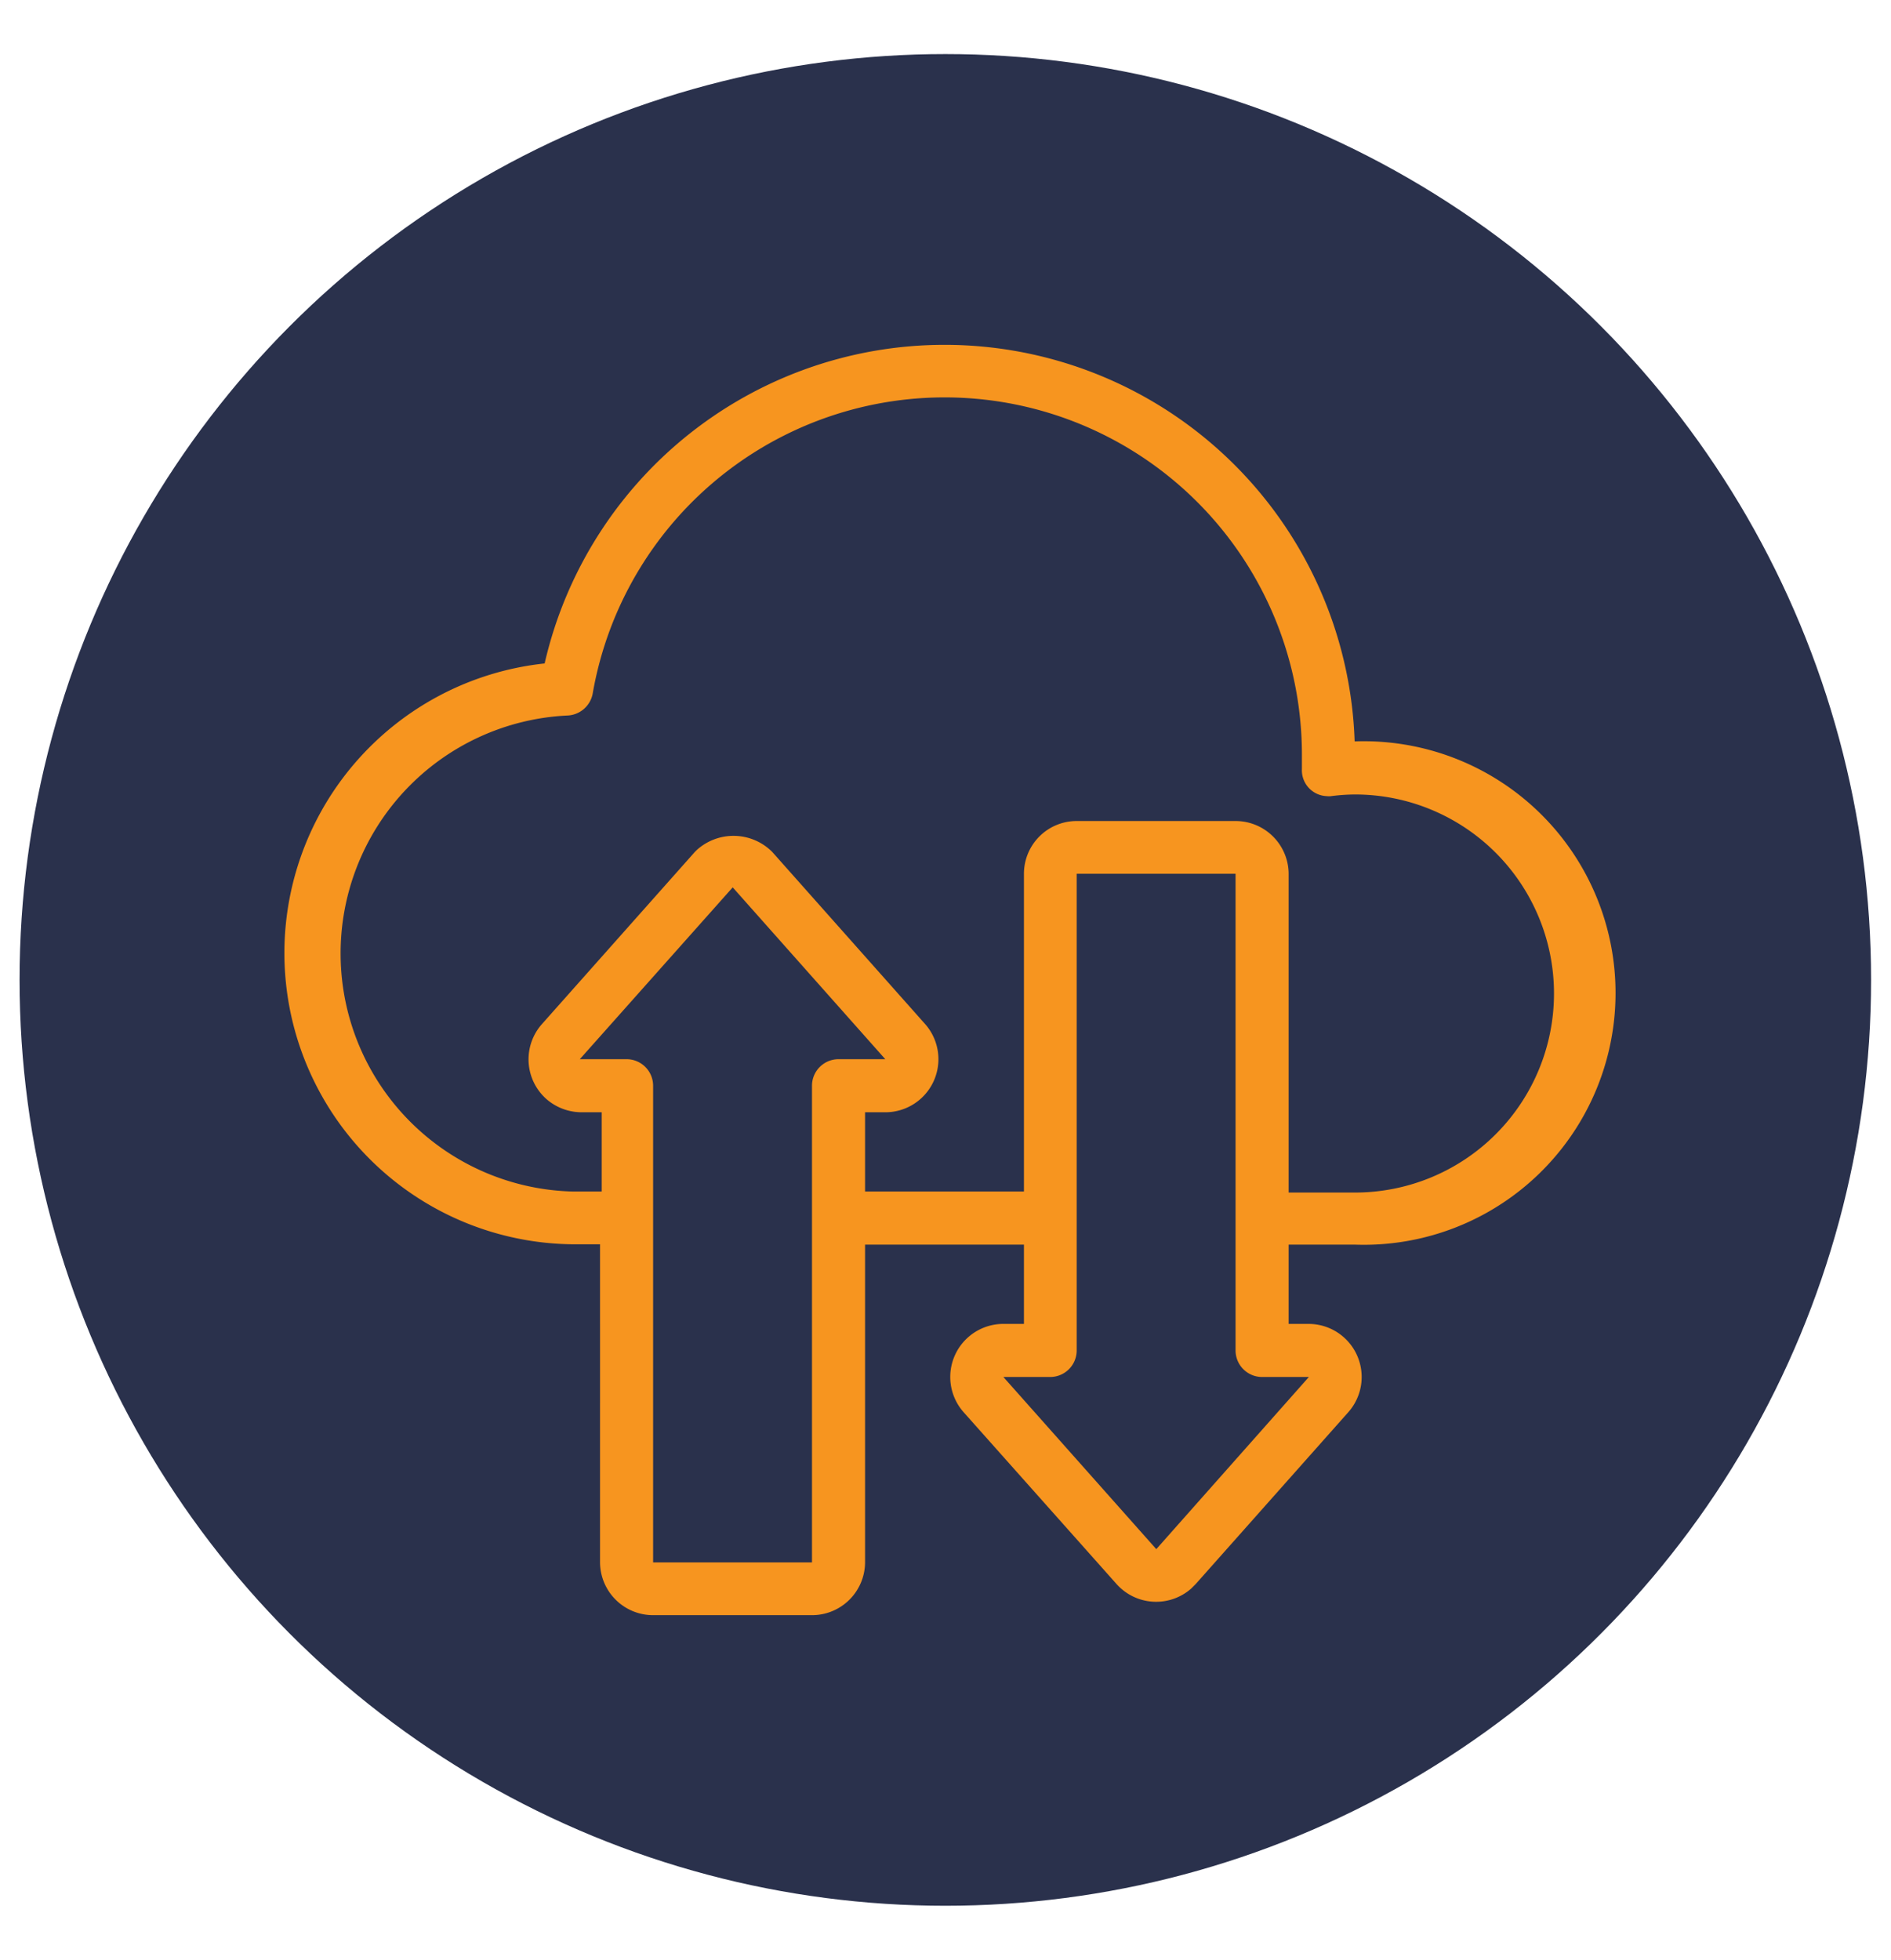
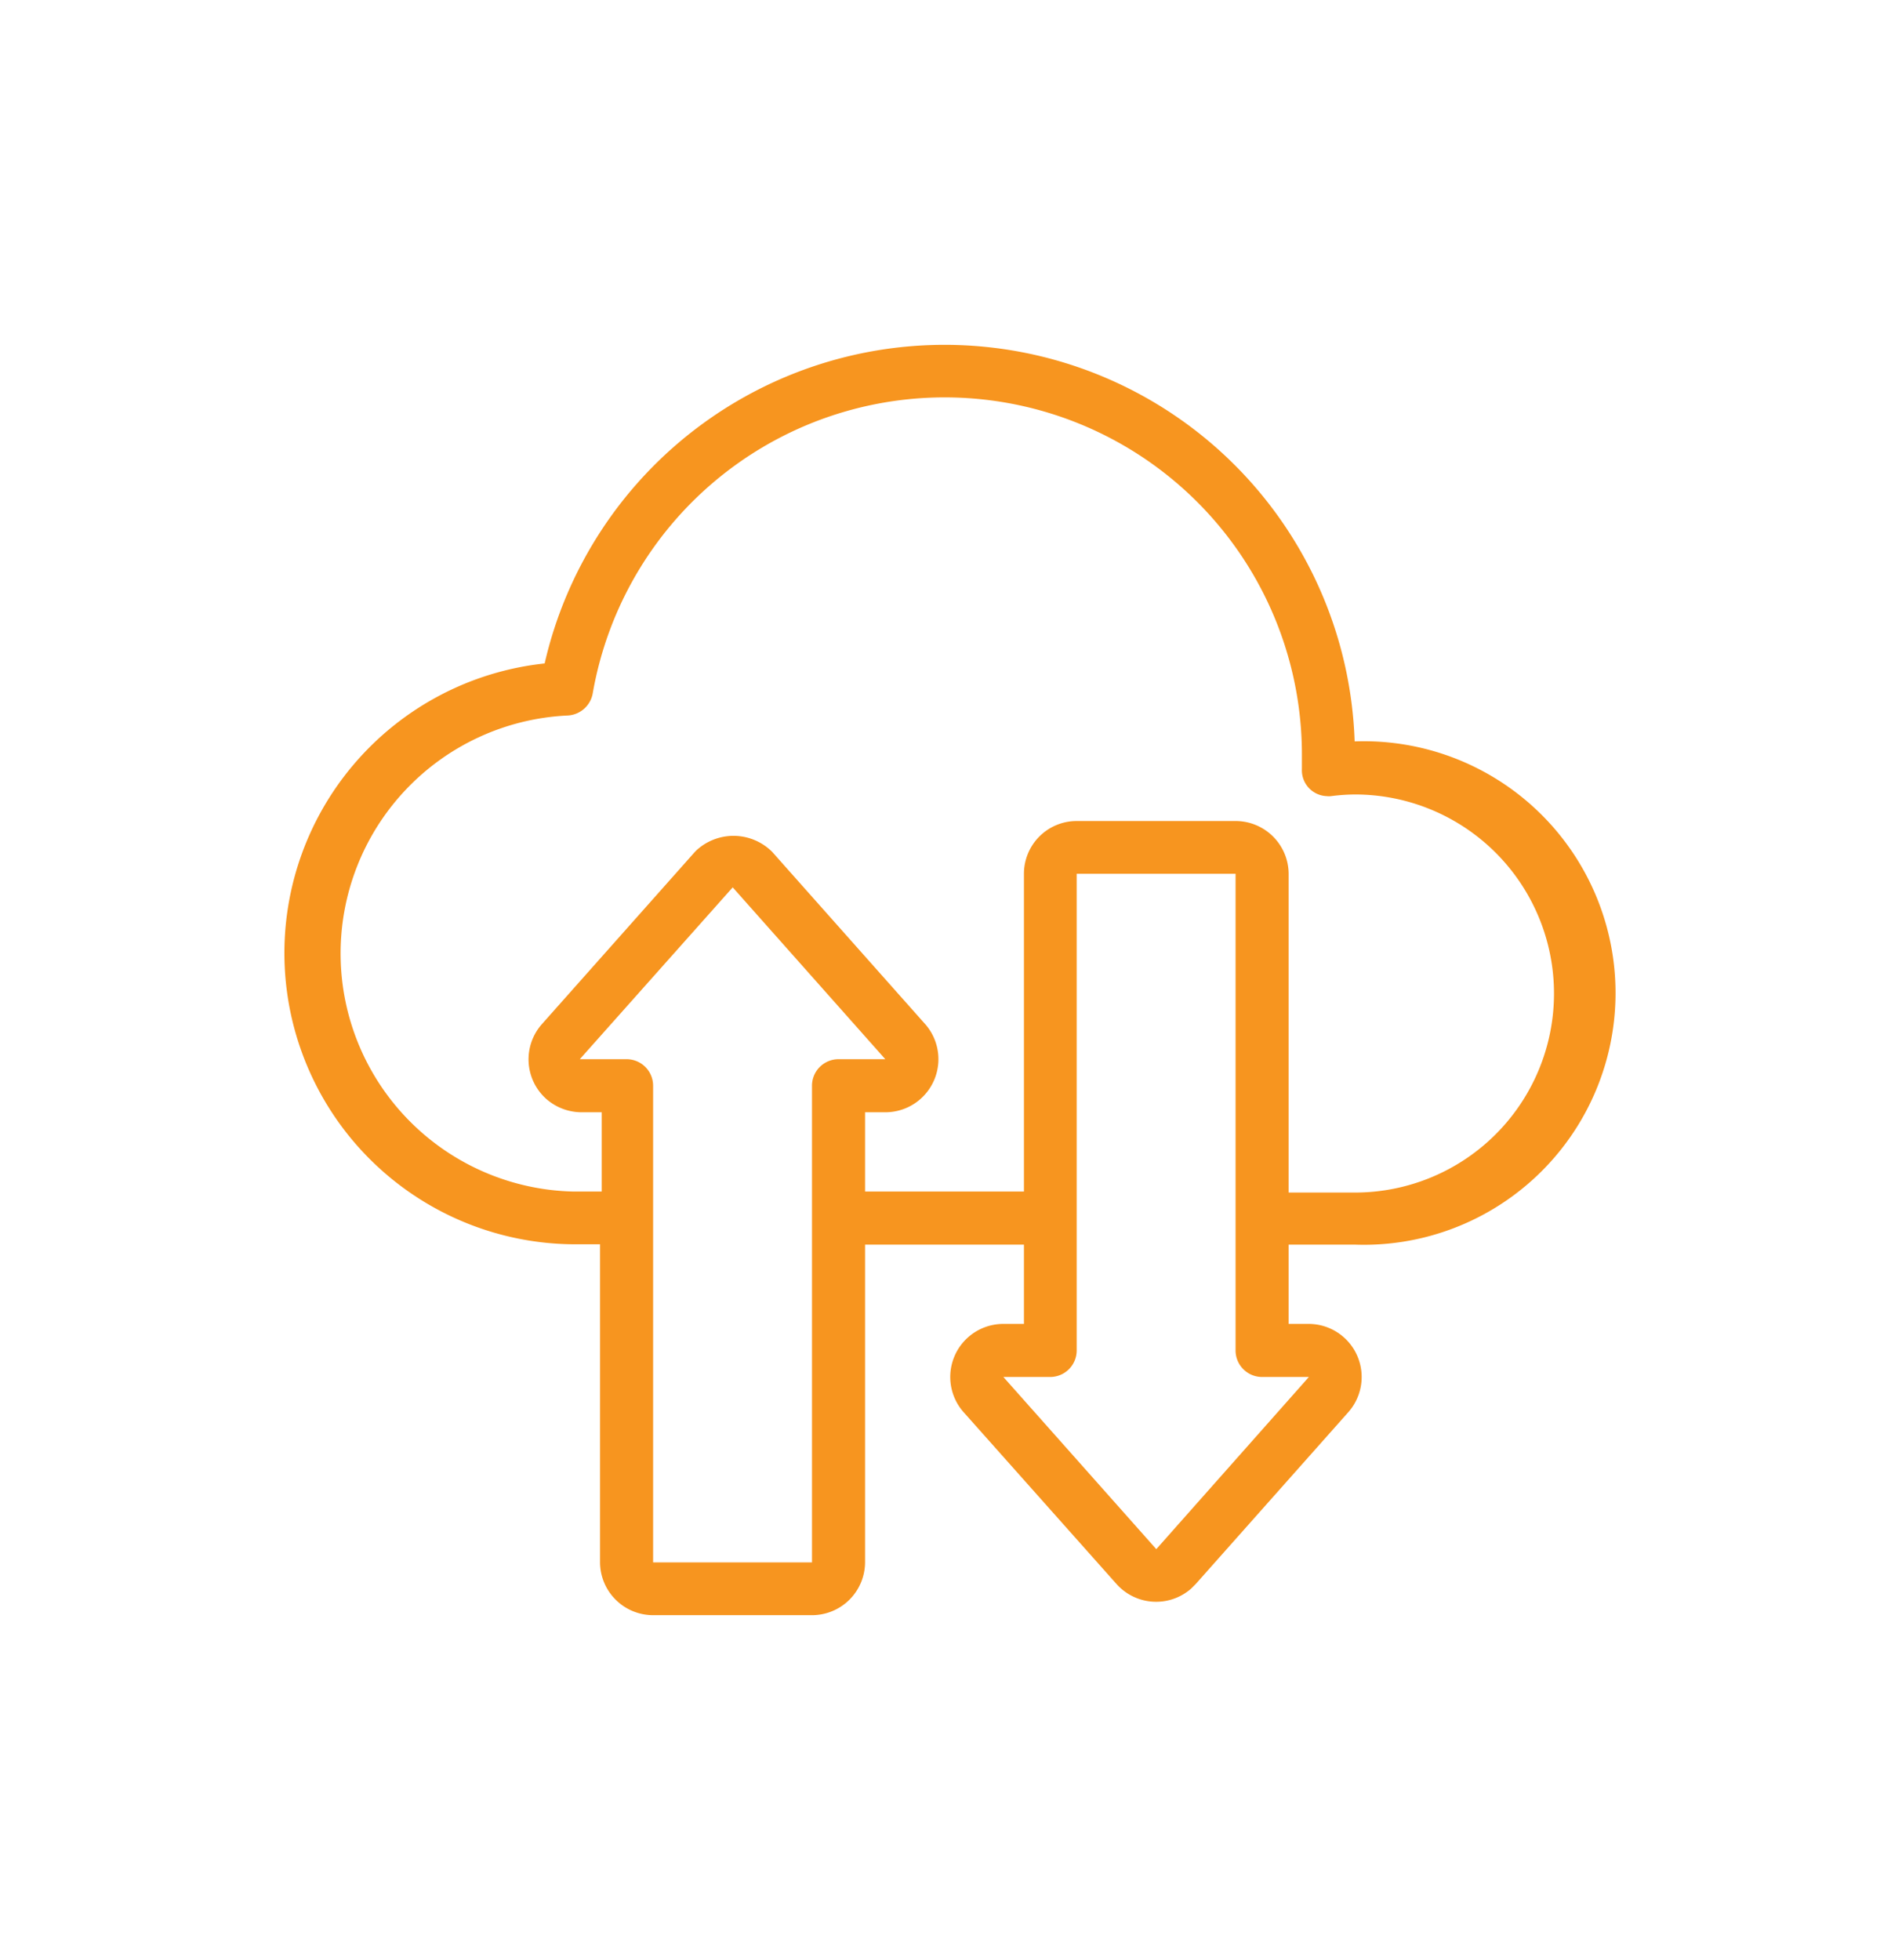
<svg xmlns="http://www.w3.org/2000/svg" id="Layer_1" data-name="Layer 1" viewBox="0 0 57.01 59.08">
  <defs>
    <style>
      .cls-1 {
        fill: #2a314c;
      }

      .cls-2 {
        fill: #f7951f;
      }
    </style>
  </defs>
  <title>icon</title>
  <g>
-     <circle class="cls-1" cx="28.5" cy="29.54" r="27.91" />
    <path class="cls-2" d="M40.84,37.52a7.59,7.59,0,1,0,0-15.17h0A12.37,12.37,0,0,0,16.42,20a8.78,8.78,0,0,0,.88,17.51h.79V47.1a1.6,1.6,0,0,0,1.6,1.59h4.79a1.6,1.6,0,0,0,1.6-1.59V37.52h4.79v2.39h-.62a1.6,1.6,0,0,0-1.2,2.66l4.61,5.18a1.6,1.6,0,0,0,2.25.14l.14-.14,4.6-5.18a1.6,1.6,0,0,0-1.19-2.66h-.61V37.52ZM24.48,47.1H19.69V32.73a.8.8,0,0,0-.8-.8H17.48l4.61-5.18,4.6,5.18H25.28a.8.8,0,0,0-.8.8Zm1.6-11.18V33.53h.61a1.6,1.6,0,0,0,1.2-2.66l-4.61-5.19A1.65,1.65,0,0,0,21,25.63l-.05.05-4.61,5.19a1.6,1.6,0,0,0,.12,2.25,1.62,1.62,0,0,0,1.07.41h.61v2.39H17.3a7.18,7.18,0,0,1-.2-14.35.81.81,0,0,0,.77-.67,10.77,10.77,0,0,1,21.38,1.85c0,.07,0,.43,0,.43A.78.78,0,0,0,40,24a.57.57,0,0,0,.13,0,5.81,5.81,0,0,1,.72-.05,6,6,0,1,1,0,12h-2V26.34a1.6,1.6,0,0,0-1.6-1.59H32.46a1.59,1.59,0,0,0-1.59,1.59v9.58Zm13.38,5.59-4.6,5.19-4.61-5.19h1.41a.8.8,0,0,0,.8-.8V26.34h4.79V40.71a.8.8,0,0,0,.8.8Z" />
  </g>
</svg>